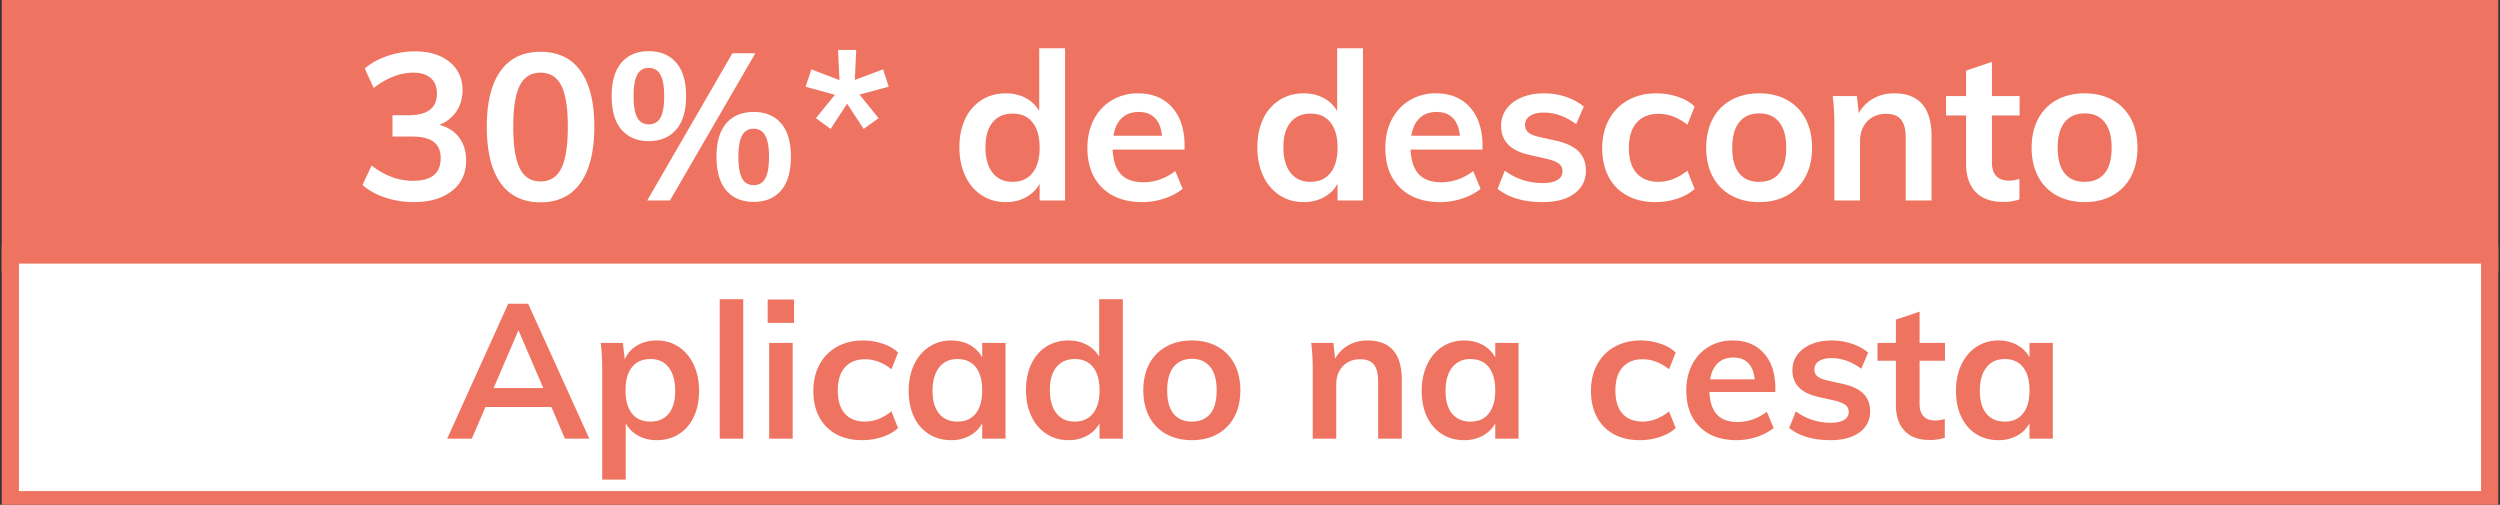
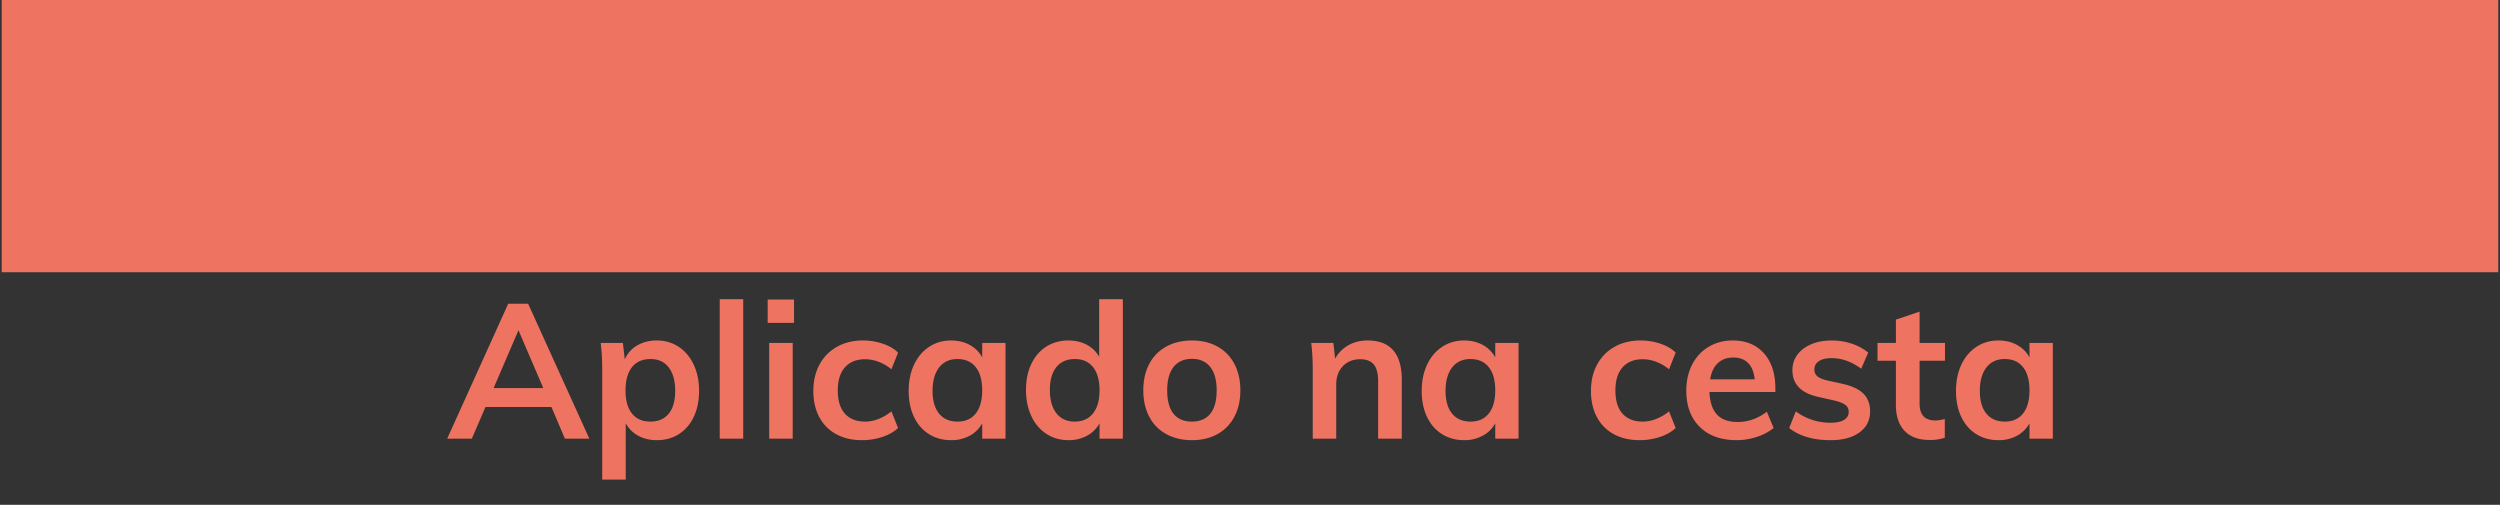
<svg xmlns="http://www.w3.org/2000/svg" id="Camada_1" data-name="Camada 1" viewBox="0 0 145.1 29.3">
  <rect x="0" y="0" width="145.1" height="29.3" fill="#333333" stroke="none" />
  <defs>
    <style>.cls-1,.cls-3{fill:#ee7461;stroke-width:0}.cls-3{fill:#fff}</style>
  </defs>
  <path stroke="#ee7461" stroke-miterlimit="10" fill="#ee7461" d="M.6.3h143.9v15H.6z" />
-   <path fill="#fff" stroke="#ee7461" stroke-miterlimit="10" d="M.6 14.8h143.9V29H.6z" />
  <path class="cls-1" d="M32.005 23.622h-3.828l-.792 1.837h-1.43l3.542-7.832h1.155l3.553 7.832h-1.419l-.781-1.837zm-.473-1.1l-1.44-3.355-1.442 3.356h2.882zM39.392 20.13c.37.245.66.59.869 1.033.209.445.313.953.313 1.524 0 .572-.103 1.075-.308 1.508a2.342 2.342 0 01-.864 1c-.37.235-.797.352-1.281.352-.403 0-.763-.086-1.078-.259a1.783 1.783 0 01-.726-.72v3.267h-1.364v-6.358c0-.586-.03-1.11-.088-1.572h1.287l.11.957c.147-.345.385-.615.715-.809s.711-.292 1.144-.292c.477 0 .9.123 1.27.37zm-.578 3.877c.25-.307.374-.748.374-1.32 0-.58-.125-1.031-.374-1.359-.25-.326-.601-.489-1.056-.489-.47 0-.829.158-1.078.473-.25.315-.374.766-.374 1.353 0 .58.125 1.025.374 1.337.25.312.605.467 1.067.467s.817-.153 1.067-.462zM41.773 17.364h1.364v8.095h-1.364v-8.095zM46.085 17.385v1.354h-1.529v-1.354h1.529zm-1.441 2.52h1.364v5.554h-1.364v-5.554zM48.526 25.196a2.397 2.397 0 01-.979-.996c-.227-.43-.34-.933-.34-1.513 0-.58.119-1.089.357-1.528.238-.44.576-.784 1.012-1.029.436-.246.94-.369 1.512-.369.396 0 .78.063 1.15.188.37.125.666.296.885.516l-.384.968a2.7 2.7 0 00-.748-.435 2.223 2.223 0 00-.782-.148c-.498 0-.887.156-1.166.468s-.418.76-.418 1.347.138 1.035.413 1.342c.275.309.666.462 1.171.462.257 0 .518-.05.782-.153.263-.104.513-.25.748-.44l.384.967c-.234.22-.539.393-.913.518a3.714 3.714 0 01-1.176.186c-.58 0-1.082-.117-1.508-.351zM58.36 19.905v5.554h-1.353v-.89a1.78 1.78 0 01-.724.72 2.213 2.213 0 01-1.08.258c-.483 0-.912-.117-1.286-.351a2.327 2.327 0 01-.87-1.001c-.205-.433-.307-.936-.307-1.508 0-.571.104-1.08.313-1.524.21-.443.5-.788.875-1.033.374-.246.799-.369 1.276-.369.403 0 .762.087 1.079.259.314.172.556.412.724.72v-.835h1.354zm-1.726 4.091c.248-.315.373-.758.373-1.33 0-.588-.125-1.039-.373-1.354-.25-.315-.605-.473-1.068-.473-.454 0-.808.163-1.06.49-.254.327-.38.779-.38 1.358 0 .572.126 1.013.38 1.32.252.309.61.462 1.072.462.455 0 .806-.157 1.056-.473zM65.17 17.364v8.095h-1.353v-.89a1.788 1.788 0 01-.726.72 2.206 2.206 0 01-1.078.258c-.477 0-.902-.12-1.276-.363a2.406 2.406 0 01-.874-1.028c-.21-.444-.314-.952-.314-1.524s.103-1.074.308-1.507.495-.768.869-1.007.803-.357 1.287-.357c.396 0 .75.083 1.062.248.311.165.551.398.72.698v-3.343h1.374zm-1.733 6.632c.253-.315.38-.762.38-1.341s-.125-1.028-.374-1.343c-.25-.315-.602-.473-1.056-.473-.462 0-.82.156-1.073.468-.253.311-.379.753-.379 1.325 0 .58.126 1.03.379 1.354.254.322.607.483 1.061.483.456 0 .809-.157 1.062-.473zM67.694 25.196a2.413 2.413 0 01-.99-1.007c-.23-.437-.346-.947-.346-1.534s.115-1.099.346-1.536a2.41 2.41 0 01.99-1.005c.429-.236.926-.353 1.49-.353.558 0 1.049.117 1.475.353.424.234.753.57.984 1.005.23.437.347.949.347 1.536s-.117 1.097-.347 1.534c-.231.436-.56.771-.984 1.007-.426.234-.917.351-1.475.351-.564 0-1.061-.117-1.49-.351zm2.552-1.183c.246-.305.369-.757.369-1.358 0-.595-.125-1.047-.374-1.359-.25-.312-.602-.468-1.057-.468-.462 0-.817.156-1.066.468-.25.312-.374.764-.374 1.359 0 .601.122 1.053.368 1.358.246.304.6.456 1.061.456.47 0 .827-.152 1.073-.456zM81.36 22.05v3.41h-1.374v-3.344c0-.44-.084-.761-.253-.963-.17-.202-.429-.303-.781-.303-.418 0-.755.134-1.012.402s-.385.621-.385 1.06v3.147h-1.364v-3.982c0-.586-.03-1.11-.088-1.572h1.287l.099.913c.19-.338.449-.598.775-.782s.695-.275 1.106-.275c1.327 0 1.99.763 1.99 2.288zM88.136 19.905v5.554h-1.352v-.89a1.788 1.788 0 01-.726.72 2.206 2.206 0 01-1.078.258c-.484 0-.913-.117-1.287-.351-.374-.236-.664-.569-.87-1.001s-.307-.936-.307-1.508c0-.571.105-1.08.314-1.524.209-.443.5-.788.874-1.033.374-.246.798-.369 1.276-.369.403 0 .763.087 1.078.259.315.172.557.412.726.72v-.835h1.352zm-1.726 4.091c.249-.315.374-.758.374-1.33 0-.588-.125-1.039-.374-1.354-.25-.315-.606-.473-1.068-.473-.454 0-.807.163-1.061.49-.253.327-.38.779-.38 1.358 0 .572.127 1.013.38 1.32.254.309.611.462 1.073.462.454 0 .807-.157 1.056-.473zM93.659 25.196a2.393 2.393 0 01-.979-.996c-.227-.43-.34-.933-.34-1.513 0-.58.118-1.089.357-1.528.238-.44.575-.784 1.011-1.029.437-.246.94-.369 1.513-.369.396 0 .78.063 1.15.188s.665.296.885.516l-.385.968a2.678 2.678 0 00-.748-.435 2.22 2.22 0 00-.78-.148c-.5 0-.888.156-1.167.468-.28.311-.418.76-.418 1.347s.137 1.035.412 1.342c.276.309.665.462 1.172.462.256 0 .517-.05.78-.153a2.8 2.8 0 00.749-.44l.385.967c-.235.22-.539.393-.913.518a3.718 3.718 0 01-1.178.186c-.579 0-1.08-.117-1.506-.351zM103.042 22.753h-3.828c.03.594.178 1.032.446 1.315s.665.424 1.193.424c.608 0 1.173-.199 1.694-.594l.396.945a3.073 3.073 0 01-.974.512 3.691 3.691 0 01-1.17.192c-.91 0-1.626-.257-2.146-.77s-.78-1.217-.78-2.112c0-.564.113-1.067.34-1.506.227-.44.546-.784.957-1.029.41-.246.876-.369 1.397-.369.763 0 1.366.248 1.81.743.443.494.665 1.175.665 2.04v.21zm-3.338-1.677c-.232.216-.38.53-.446.94h2.585c-.044-.418-.17-.732-.38-.945s-.497-.32-.863-.32c-.367 0-.665.109-.896.325zM103.844 24.843l.385-.968a3.33 3.33 0 002.035.66c.33 0 .585-.054.765-.165s.27-.263.27-.461a.486.486 0 00-.187-.402c-.125-.1-.338-.185-.639-.259l-.924-.209c-1.011-.22-1.517-.737-1.517-1.55 0-.338.094-.637.286-.897.19-.26.458-.464.803-.61.344-.148.744-.22 1.199-.22.395 0 .777.06 1.143.18.368.122.69.296.968.523l-.406.936c-.558-.411-1.13-.616-1.717-.616-.315 0-.56.058-.736.175a.55.55 0 00-.265.485c0 .16.054.289.16.384.106.096.287.176.544.243l.946.209c.55.124.952.317 1.205.577.253.26.38.6.38 1.017 0 .514-.206.92-.617 1.221-.41.3-.971.451-1.682.451-1.005 0-1.805-.234-2.399-.704zM111.413 20.938v2.486c0 .653.303.98.913.98.168 0 .351-.03.55-.088v1.089a2.589 2.589 0 01-.88.131c-.631 0-1.116-.175-1.453-.528-.337-.351-.505-.857-.505-1.517v-2.553h-1.068v-1.033h1.068V18.55l1.375-.462v1.816h1.473v1.033h-1.473zM119.145 19.905v5.554h-1.353v-.89a1.788 1.788 0 01-.725.72 2.206 2.206 0 01-1.078.258c-.485 0-.913-.117-1.287-.351-.374-.236-.664-.569-.87-1.001s-.307-.936-.307-1.508c0-.571.104-1.08.313-1.524.21-.443.5-.788.874-1.033.374-.246.8-.369 1.277-.369.403 0 .762.087 1.078.259.314.172.556.412.725.72v-.835h1.353zm-1.727 4.091c.25-.315.374-.758.374-1.33 0-.588-.125-1.039-.374-1.354-.249-.315-.605-.473-1.067-.473-.454 0-.808.163-1.061.49-.253.327-.38.779-.38 1.358 0 .572.127 1.013.38 1.32.253.309.61.462 1.073.462.454 0 .806-.157 1.055-.473z" />
  <g>
-     <path class="cls-3" d="M26.651 7.986c.268.36.402.804.402 1.332 0 .744-.274 1.332-.822 1.764-.548.432-1.286.648-2.214.648-.576 0-1.13-.088-1.662-.264-.532-.176-.97-.42-1.314-.732l.528-1.128c.76.592 1.556.888 2.388.888.544 0 .95-.108 1.218-.324.268-.216.402-.544.402-.984 0-.432-.136-.75-.408-.954-.272-.204-.692-.306-1.26-.306H22.78V6.69h.924c1.104 0 1.656-.42 1.656-1.26 0-.392-.12-.692-.36-.9-.24-.208-.576-.312-1.008-.312-.768 0-1.536.296-2.304.888l-.516-1.128c.344-.304.778-.546 1.302-.726a4.93 4.93 0 011.614-.27c.84 0 1.51.206 2.01.618.5.412.75.962.75 1.65-.008.472-.13.882-.366 1.23a2.024 2.024 0 01-.99.762c.504.136.89.384 1.158.744zM29.05 10.62c-.531-.748-.797-1.838-.797-3.27 0-1.408.266-2.484.797-3.228.533-.744 1.307-1.116 2.323-1.116 1.015 0 1.79.37 2.322 1.11.532.74.798 1.818.798 3.234 0 1.424-.266 2.512-.798 3.264s-1.307 1.128-2.322 1.128c-1.016 0-1.79-.374-2.323-1.122zm3.529-.852c.252-.508.378-1.314.378-2.418 0-1.088-.126-1.882-.378-2.382s-.654-.75-1.206-.75c-.552 0-.954.25-1.206.75s-.378 1.294-.378 2.382c0 1.104.126 1.91.378 2.418.252.508.654.762 1.206.762.552 0 .954-.254 1.206-.762zM36.071 7.524c-.38-.444-.57-1.094-.57-1.95 0-.848.19-1.494.57-1.938.38-.444.906-.666 1.578-.666.68 0 1.212.222 1.596.666s.576 1.09.576 1.938c0 .856-.192 1.506-.576 1.95-.384.444-.916.666-1.596.666-.672 0-1.198-.222-1.578-.666zm2.262-.69c.144-.256.216-.676.216-1.26 0-.568-.074-.982-.222-1.242a.73.73 0 00-.678-.39.706.706 0 00-.66.39c-.144.26-.216.674-.216 1.242 0 .576.072.994.216 1.254.144.26.364.39.66.39.312 0 .54-.128.684-.384zm-.768 4.8l4.944-8.544h1.332l-4.956 8.544h-1.32zm4.59-.582c-.38-.444-.57-1.098-.57-1.962 0-.848.19-1.492.57-1.932.38-.44.91-.66 1.59-.66s1.21.22 1.59.66.57 1.088.57 1.944c0 .856-.19 1.506-.57 1.95s-.91.666-1.59.666-1.21-.222-1.59-.666zm2.262-.696c.144-.26.216-.678.216-1.254 0-.568-.074-.982-.222-1.242s-.37-.39-.666-.39c-.304 0-.528.13-.672.39s-.216.674-.216 1.242c0 .576.072.994.216 1.254.144.26.368.39.672.39s.528-.13.672-.39zM47.356 6.858l1.104-1.356-1.703-.468.335-1.008 1.632.624-.084-1.752h1.056l-.083 1.74 1.644-.612.323 1.008-1.692.456 1.104 1.368-.864.624-.96-1.464-.96 1.464-.852-.624zM61.816 2.802v8.832H60.34v-.972c-.184.336-.449.598-.792.786s-.737.282-1.176.282c-.52 0-.985-.132-1.392-.396a2.634 2.634 0 01-.954-1.122c-.228-.484-.342-1.038-.342-1.662s.112-1.172.336-1.644a2.58 2.58 0 01.947-1.098c.409-.26.876-.39 1.405-.39.431 0 .818.09 1.158.27.34.18.602.434.786.762V2.802h1.5zm-1.89 7.236c.276-.344.414-.832.414-1.464s-.136-1.12-.409-1.464c-.271-.344-.655-.516-1.151-.516-.504 0-.895.17-1.17.51-.276.34-.414.822-.414 1.446 0 .632.138 1.124.414 1.476.275.352.662.528 1.158.528.495 0 .882-.172 1.157-.516zM68.753 8.682h-4.176c.031.648.193 1.126.485 1.434.292.308.727.462 1.303.462.663 0 1.28-.216 1.848-.648l.431 1.032a3.382 3.382 0 01-1.061.558c-.42.14-.847.21-1.279.21-.992 0-1.771-.28-2.34-.84-.568-.56-.851-1.328-.851-2.304 0-.616.123-1.164.371-1.644s.597-.854 1.045-1.122a2.905 2.905 0 011.523-.402c.832 0 1.49.27 1.974.81s.727 1.282.727 2.226v.228zm-3.643-1.83c-.252.236-.413.578-.485 1.026h2.819c-.048-.456-.186-.8-.413-1.032-.229-.232-.543-.348-.942-.348-.4 0-.726.118-.979.354zM79.108 2.802v8.832h-1.476v-.972c-.184.336-.449.598-.792.786s-.737.282-1.176.282c-.52 0-.985-.132-1.392-.396a2.634 2.634 0 01-.954-1.122c-.228-.484-.342-1.038-.342-1.662s.112-1.172.336-1.644a2.58 2.58 0 01.947-1.098c.409-.26.876-.39 1.405-.39.431 0 .818.09 1.158.27.34.18.602.434.786.762V2.802h1.5zm-1.89 7.236c.276-.344.414-.832.414-1.464s-.136-1.12-.409-1.464c-.271-.344-.655-.516-1.151-.516-.504 0-.895.17-1.17.51-.276.34-.414.822-.414 1.446 0 .632.138 1.124.414 1.476.275.352.662.528 1.158.528.495 0 .882-.172 1.157-.516zM86.044 8.682h-4.176c.031.648.193 1.126.485 1.434.292.308.727.462 1.303.462.663 0 1.28-.216 1.848-.648l.431 1.032a3.382 3.382 0 01-1.061.558c-.42.14-.847.21-1.279.21-.992 0-1.771-.28-2.34-.84-.568-.56-.851-1.328-.851-2.304 0-.616.123-1.164.371-1.644s.597-.854 1.045-1.122a2.905 2.905 0 011.523-.402c.832 0 1.49.27 1.974.81s.727 1.282.727 2.226v.228zM82.4 6.852c-.252.236-.413.578-.485 1.026h2.82c-.049-.456-.186-.8-.414-1.032-.229-.232-.543-.348-.942-.348-.4 0-.726.118-.979.354zM86.92 10.962l.42-1.056c.648.48 1.387.72 2.22.72.36 0 .638-.06.833-.18a.562.562 0 00.295-.504.53.53 0 00-.204-.438c-.137-.108-.368-.202-.696-.282l-1.008-.228c-1.105-.24-1.656-.804-1.656-1.692 0-.368.103-.694.311-.978.208-.284.5-.506.876-.666.376-.16.813-.24 1.309-.24.431 0 .847.066 1.248.198.4.132.752.322 1.056.57l-.444 1.02c-.608-.448-1.232-.672-1.872-.672-.345 0-.612.064-.805.192a.604.604 0 00-.288.528c0 .176.059.316.175.42.115.104.314.192.594.264l1.032.228c.6.136 1.037.346 1.314.63s.414.654.414 1.11c0 .56-.224 1.004-.672 1.332s-1.06.492-1.836.492c-1.097 0-1.968-.256-2.616-.768zM94.431 11.346a2.611 2.611 0 01-1.068-1.086c-.248-.468-.371-1.018-.371-1.65s.13-1.188.39-1.668.627-.854 1.103-1.122c.477-.268 1.026-.402 1.65-.402.432 0 .85.068 1.254.204.405.136.726.324.966.564l-.42 1.056a2.917 2.917 0 00-.815-.474 2.418 2.418 0 00-.853-.162c-.544 0-.967.17-1.271.51-.305.34-.456.83-.456 1.47s.15 1.128.449 1.464c.3.336.727.504 1.278.504.28 0 .565-.056.853-.168.288-.112.56-.272.815-.48l.42 1.056c-.256.24-.588.428-.996.564a4.036 4.036 0 01-1.283.204c-.633 0-1.18-.128-1.645-.384zM100.486 11.346a2.617 2.617 0 01-1.08-1.098c-.252-.476-.378-1.034-.378-1.674 0-.64.126-1.198.378-1.674s.611-.842 1.08-1.098c.468-.256 1.01-.384 1.626-.384.607 0 1.144.128 1.607.384.464.256.823.622 1.075 1.098s.378 1.034.378 1.674c0 .64-.126 1.198-.378 1.674s-.61.842-1.075 1.098c-.463.256-1 .384-1.607.384-.616 0-1.158-.128-1.626-.384zm2.783-1.29c.269-.332.403-.826.403-1.482 0-.648-.136-1.142-.409-1.482-.271-.34-.656-.51-1.151-.51-.505 0-.893.17-1.164.51-.273.34-.408.834-.408 1.482 0 .656.134 1.15.401 1.482.269.332.654.498 1.158.498.512 0 .903-.166 1.17-.498zM112.107 7.914v3.72h-1.5V7.986c0-.48-.092-.83-.276-1.05-.184-.22-.468-.33-.852-.33-.456 0-.824.146-1.104.438-.28.292-.42.678-.42 1.158v3.432h-1.488V7.29c0-.64-.032-1.212-.096-1.716h1.404l.108.996c.208-.367.49-.652.846-.852.356-.2.758-.3 1.206-.3 1.448 0 2.172.832 2.172 2.496zM115.611 6.702v2.712c0 .712.332 1.068.996 1.068.185 0 .384-.032.6-.096v1.188a2.819 2.819 0 01-.96.144c-.688 0-1.216-.192-1.583-.576-.368-.384-.553-.936-.553-1.656V6.702h-1.164V5.574h1.164V4.098l1.5-.504v1.98h1.608v1.128h-1.608zM119.374 11.346a2.617 2.617 0 01-1.08-1.098c-.252-.476-.378-1.034-.378-1.674 0-.64.126-1.198.378-1.674s.611-.842 1.08-1.098c.468-.256 1.01-.384 1.626-.384.607 0 1.143.128 1.607.384.464.256.822.622 1.074 1.098s.378 1.034.378 1.674c0 .64-.126 1.198-.378 1.674s-.61.842-1.074 1.098c-.464.256-1 .384-1.607.384-.617 0-1.158-.128-1.626-.384zm2.783-1.29c.268-.332.402-.826.402-1.482 0-.648-.135-1.142-.408-1.482-.271-.34-.656-.51-1.151-.51-.505 0-.893.17-1.164.51-.273.34-.409.834-.409 1.482 0 .656.134 1.15.402 1.482.268.332.654.498 1.158.498.512 0 .902-.166 1.17-.498z" />
-   </g>
+     </g>
</svg>